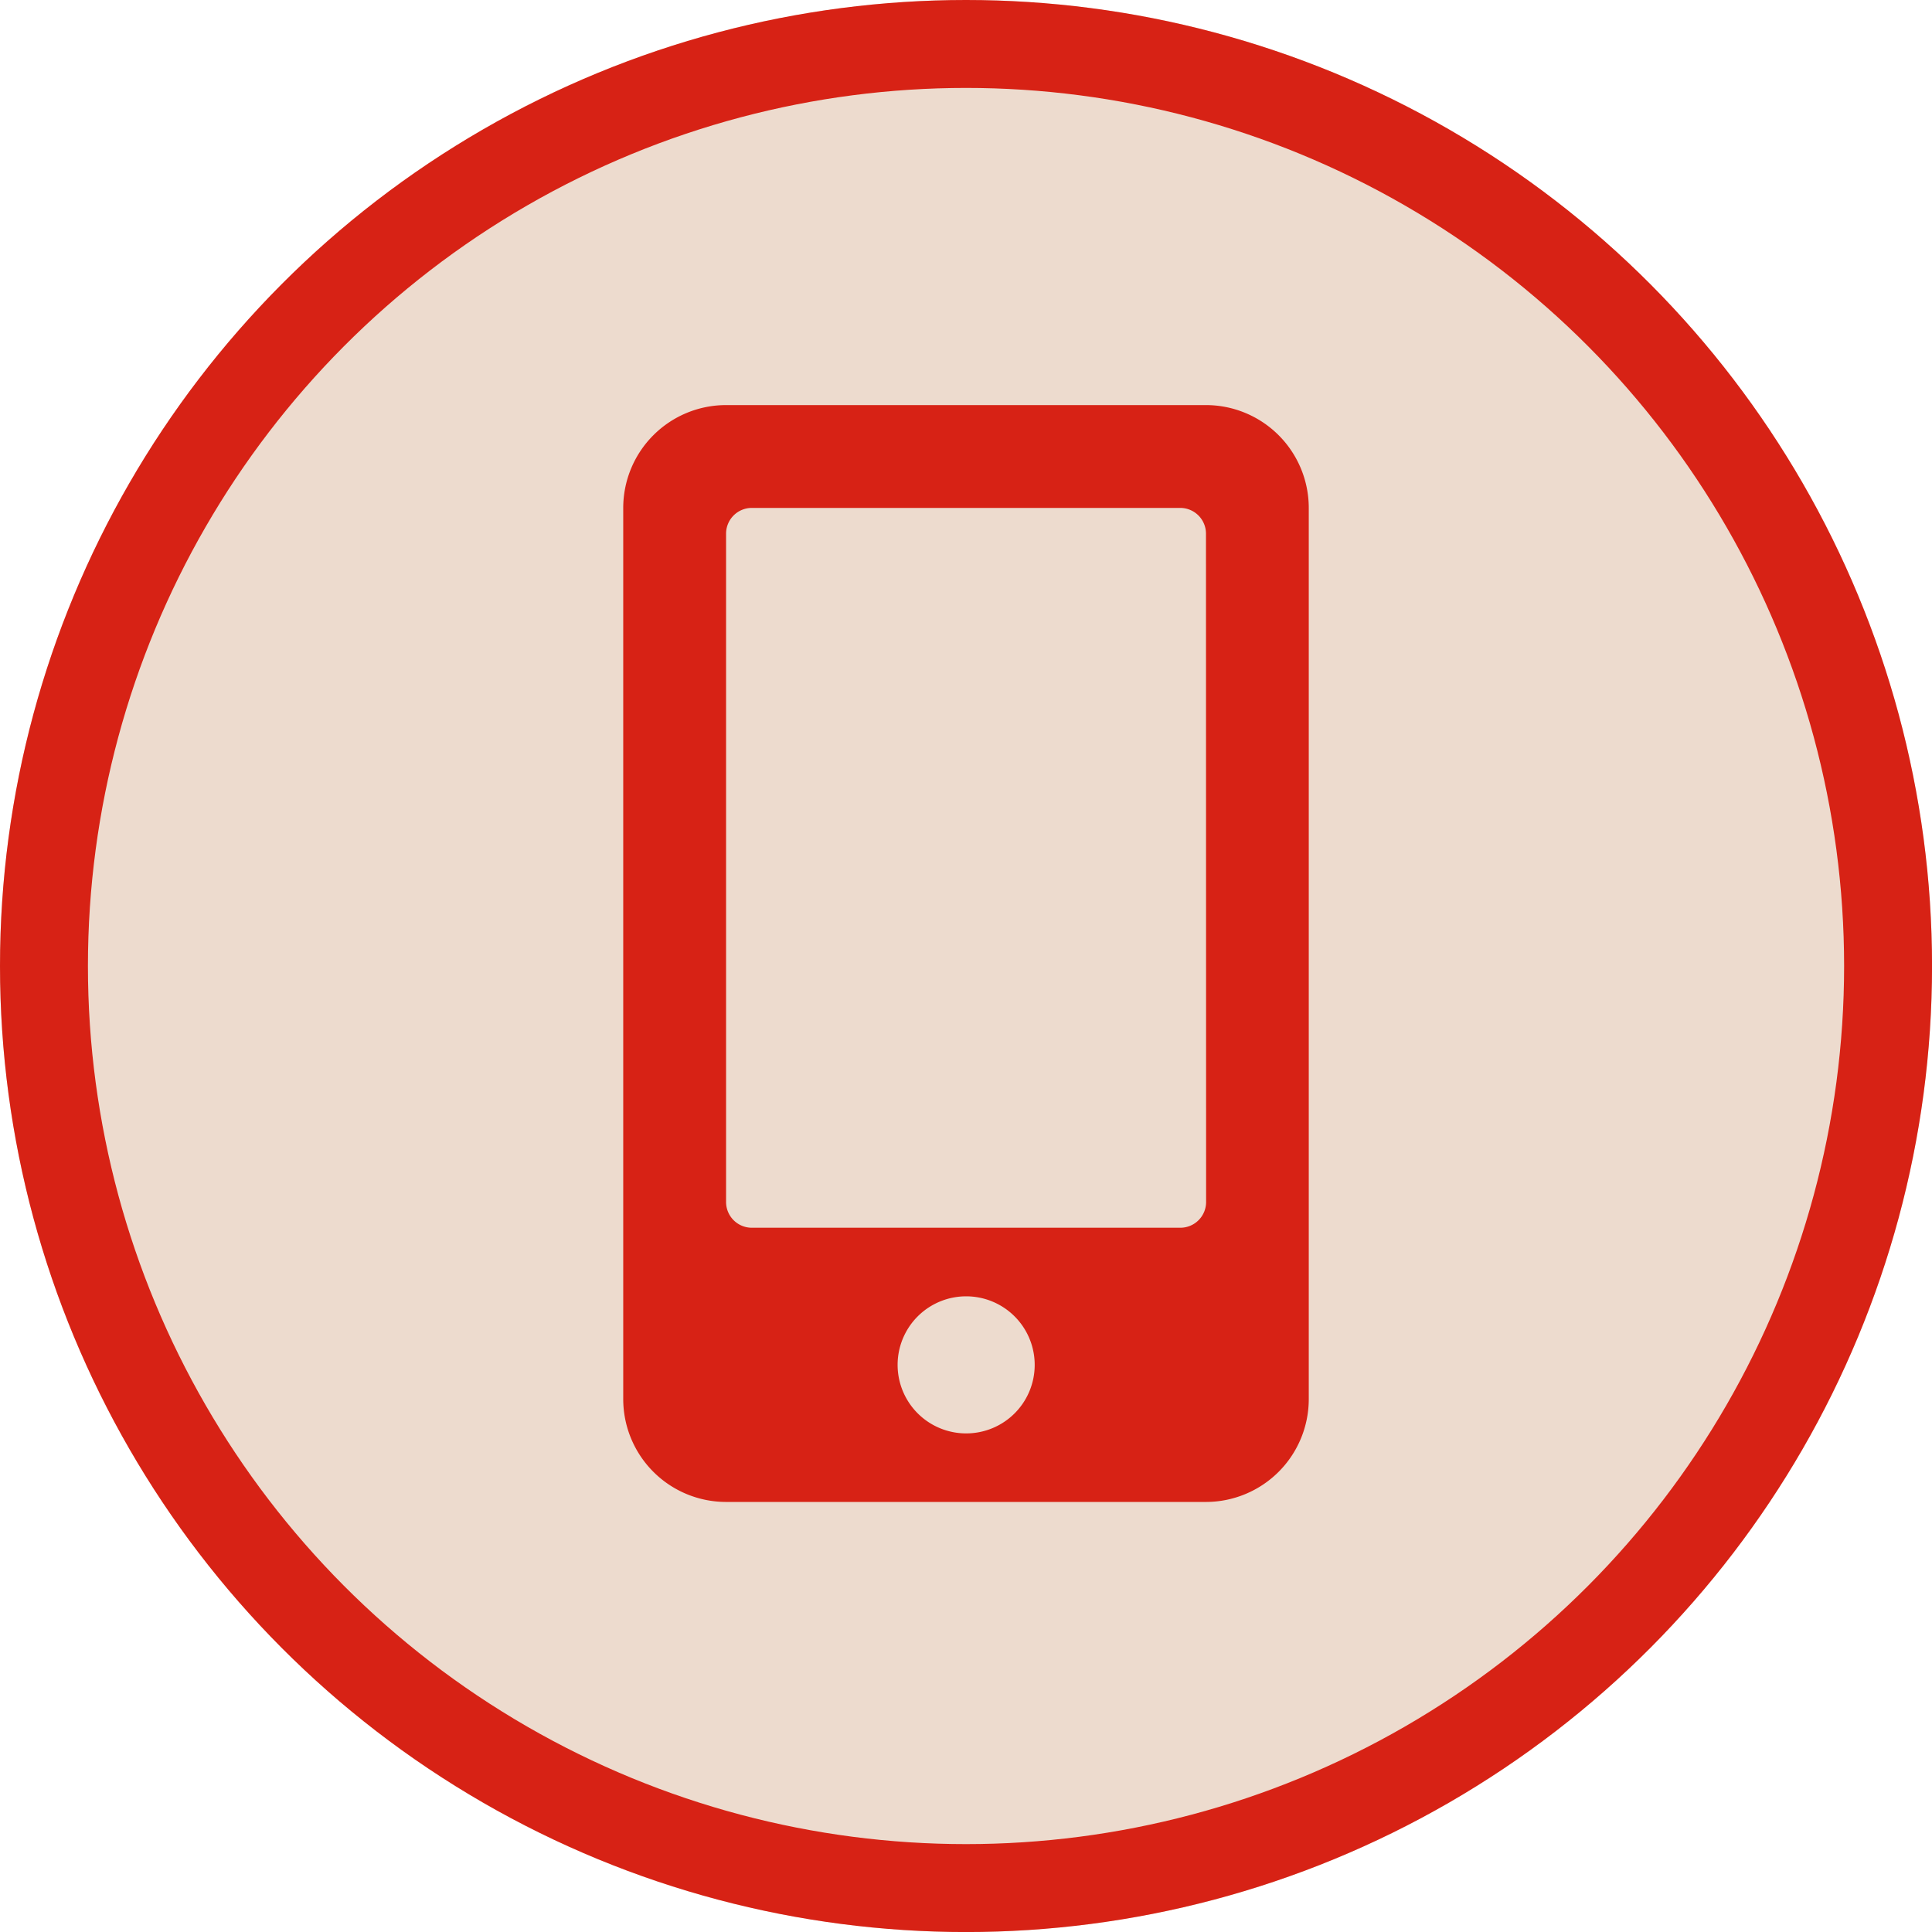
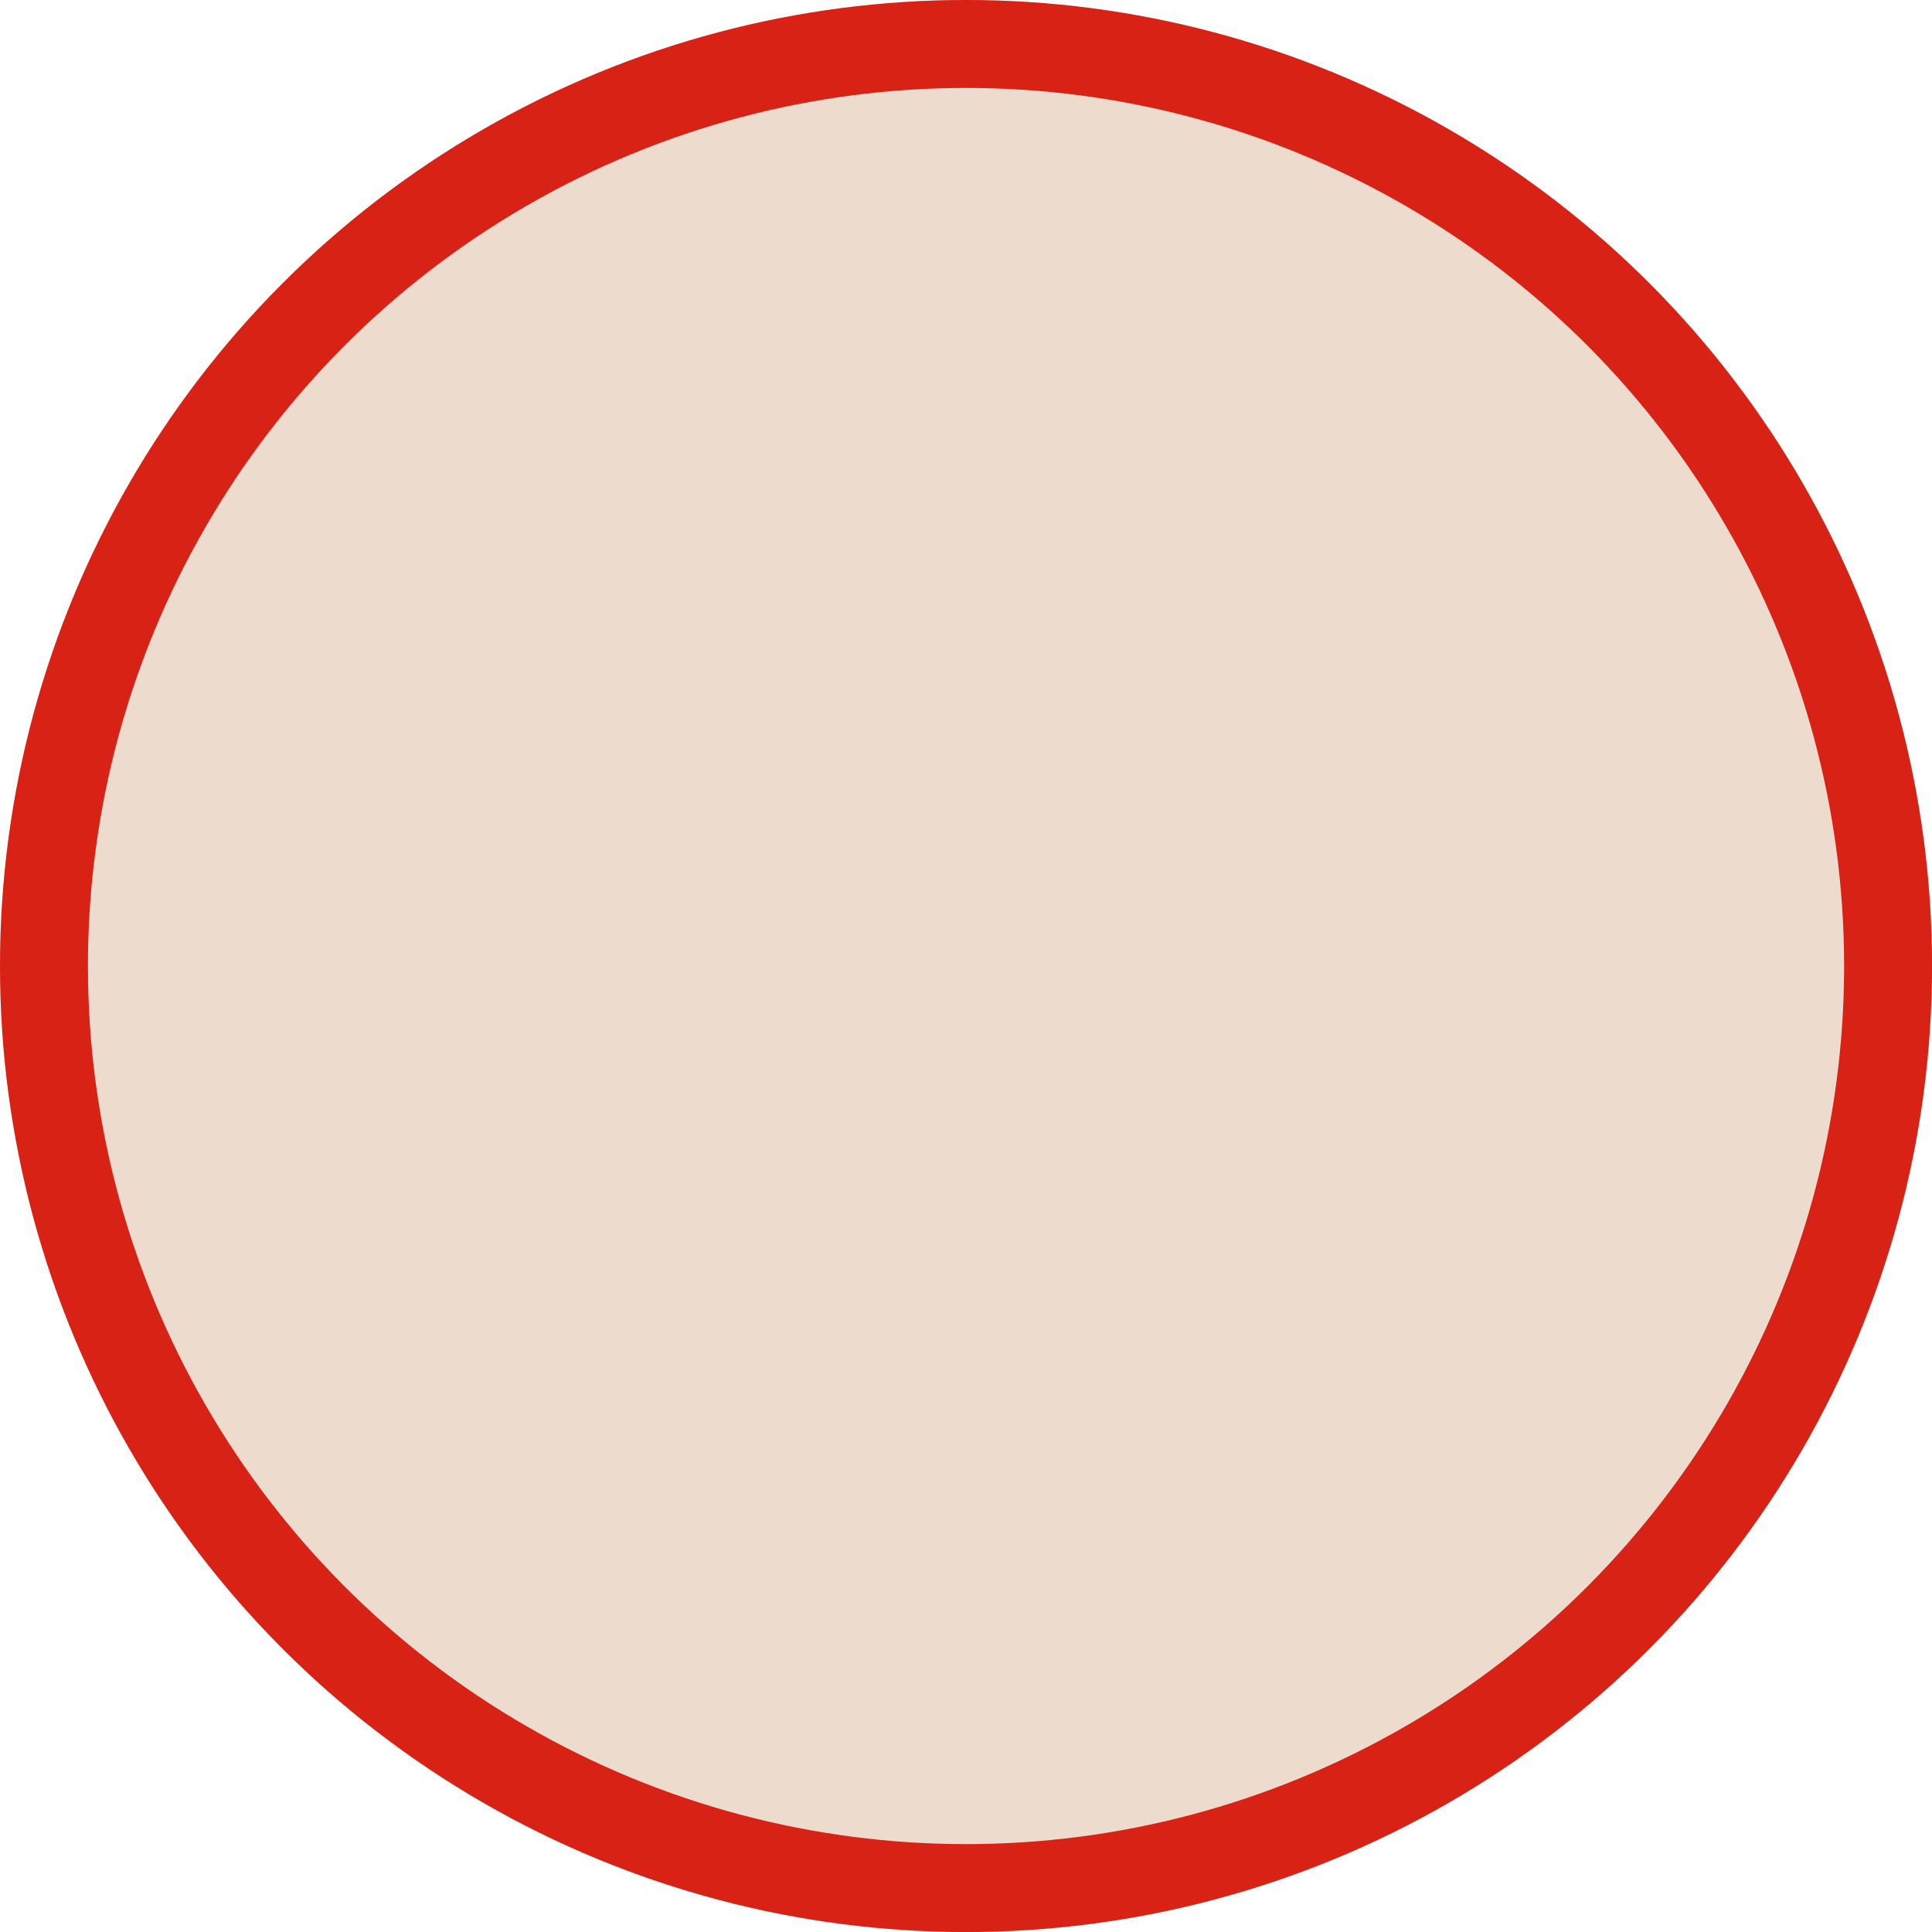
<svg xmlns="http://www.w3.org/2000/svg" id="movil" width="43.945" height="43.945" viewBox="0 0 43.945 43.945">
  <g id="Ellipse_3" data-name="Ellipse 3" fill="#eddbce" stroke="#d72215" stroke-width="2">
    <circle cx="21.973" cy="21.973" r="21.973" stroke="none" />
    <circle cx="21.973" cy="21.973" r="20.973" fill="none" />
  </g>
-   <path id="mobile-alt" d="M13.254,0H2.339A2.34,2.34,0,0,0,0,2.339V22.61a2.34,2.34,0,0,0,2.339,2.339H13.254a2.34,2.34,0,0,0,2.339-2.339V2.339A2.34,2.34,0,0,0,13.254,0ZM7.8,23.39a1.559,1.559,0,1,1,1.559-1.559A1.558,1.558,0,0,1,7.8,23.39Zm5.458-5.263a.586.586,0,0,1-.585.585H2.924a.586.586,0,0,1-.585-.585V2.924a.586.586,0,0,1,.585-.585H12.67a.586.586,0,0,1,.585.585Z" transform="translate(14.176 9.214)" fill="#d72215" />
</svg>